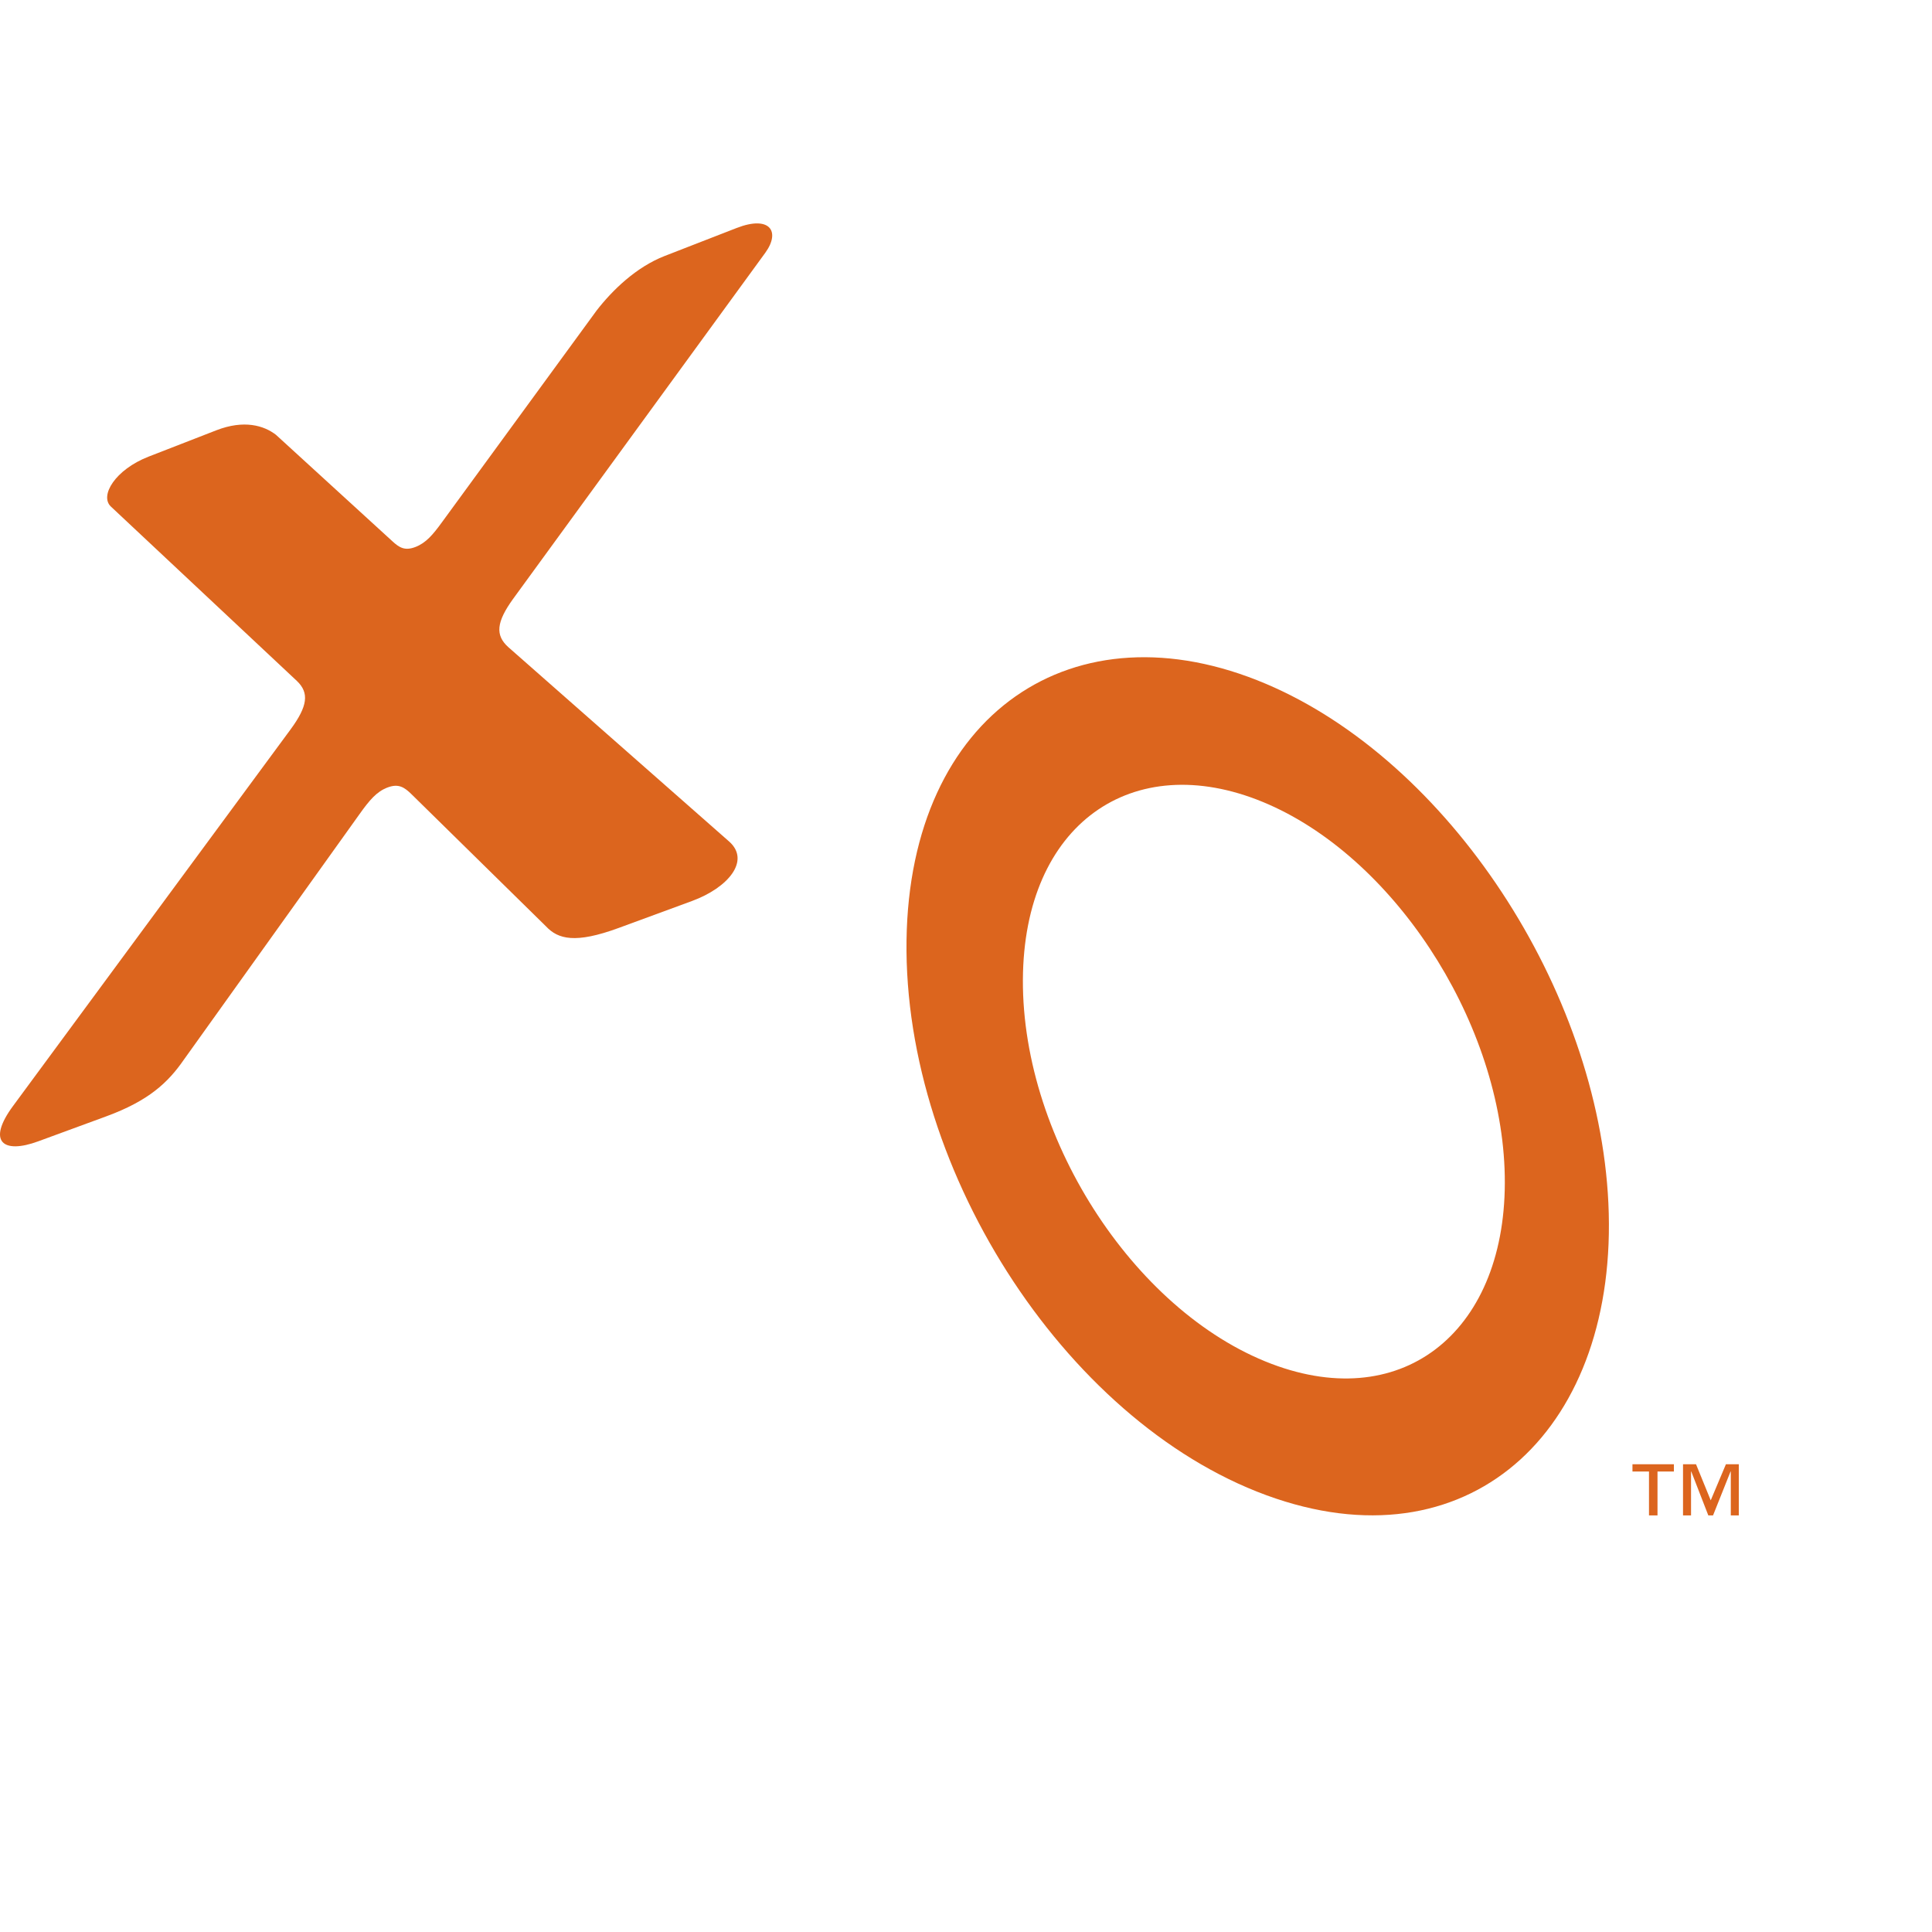
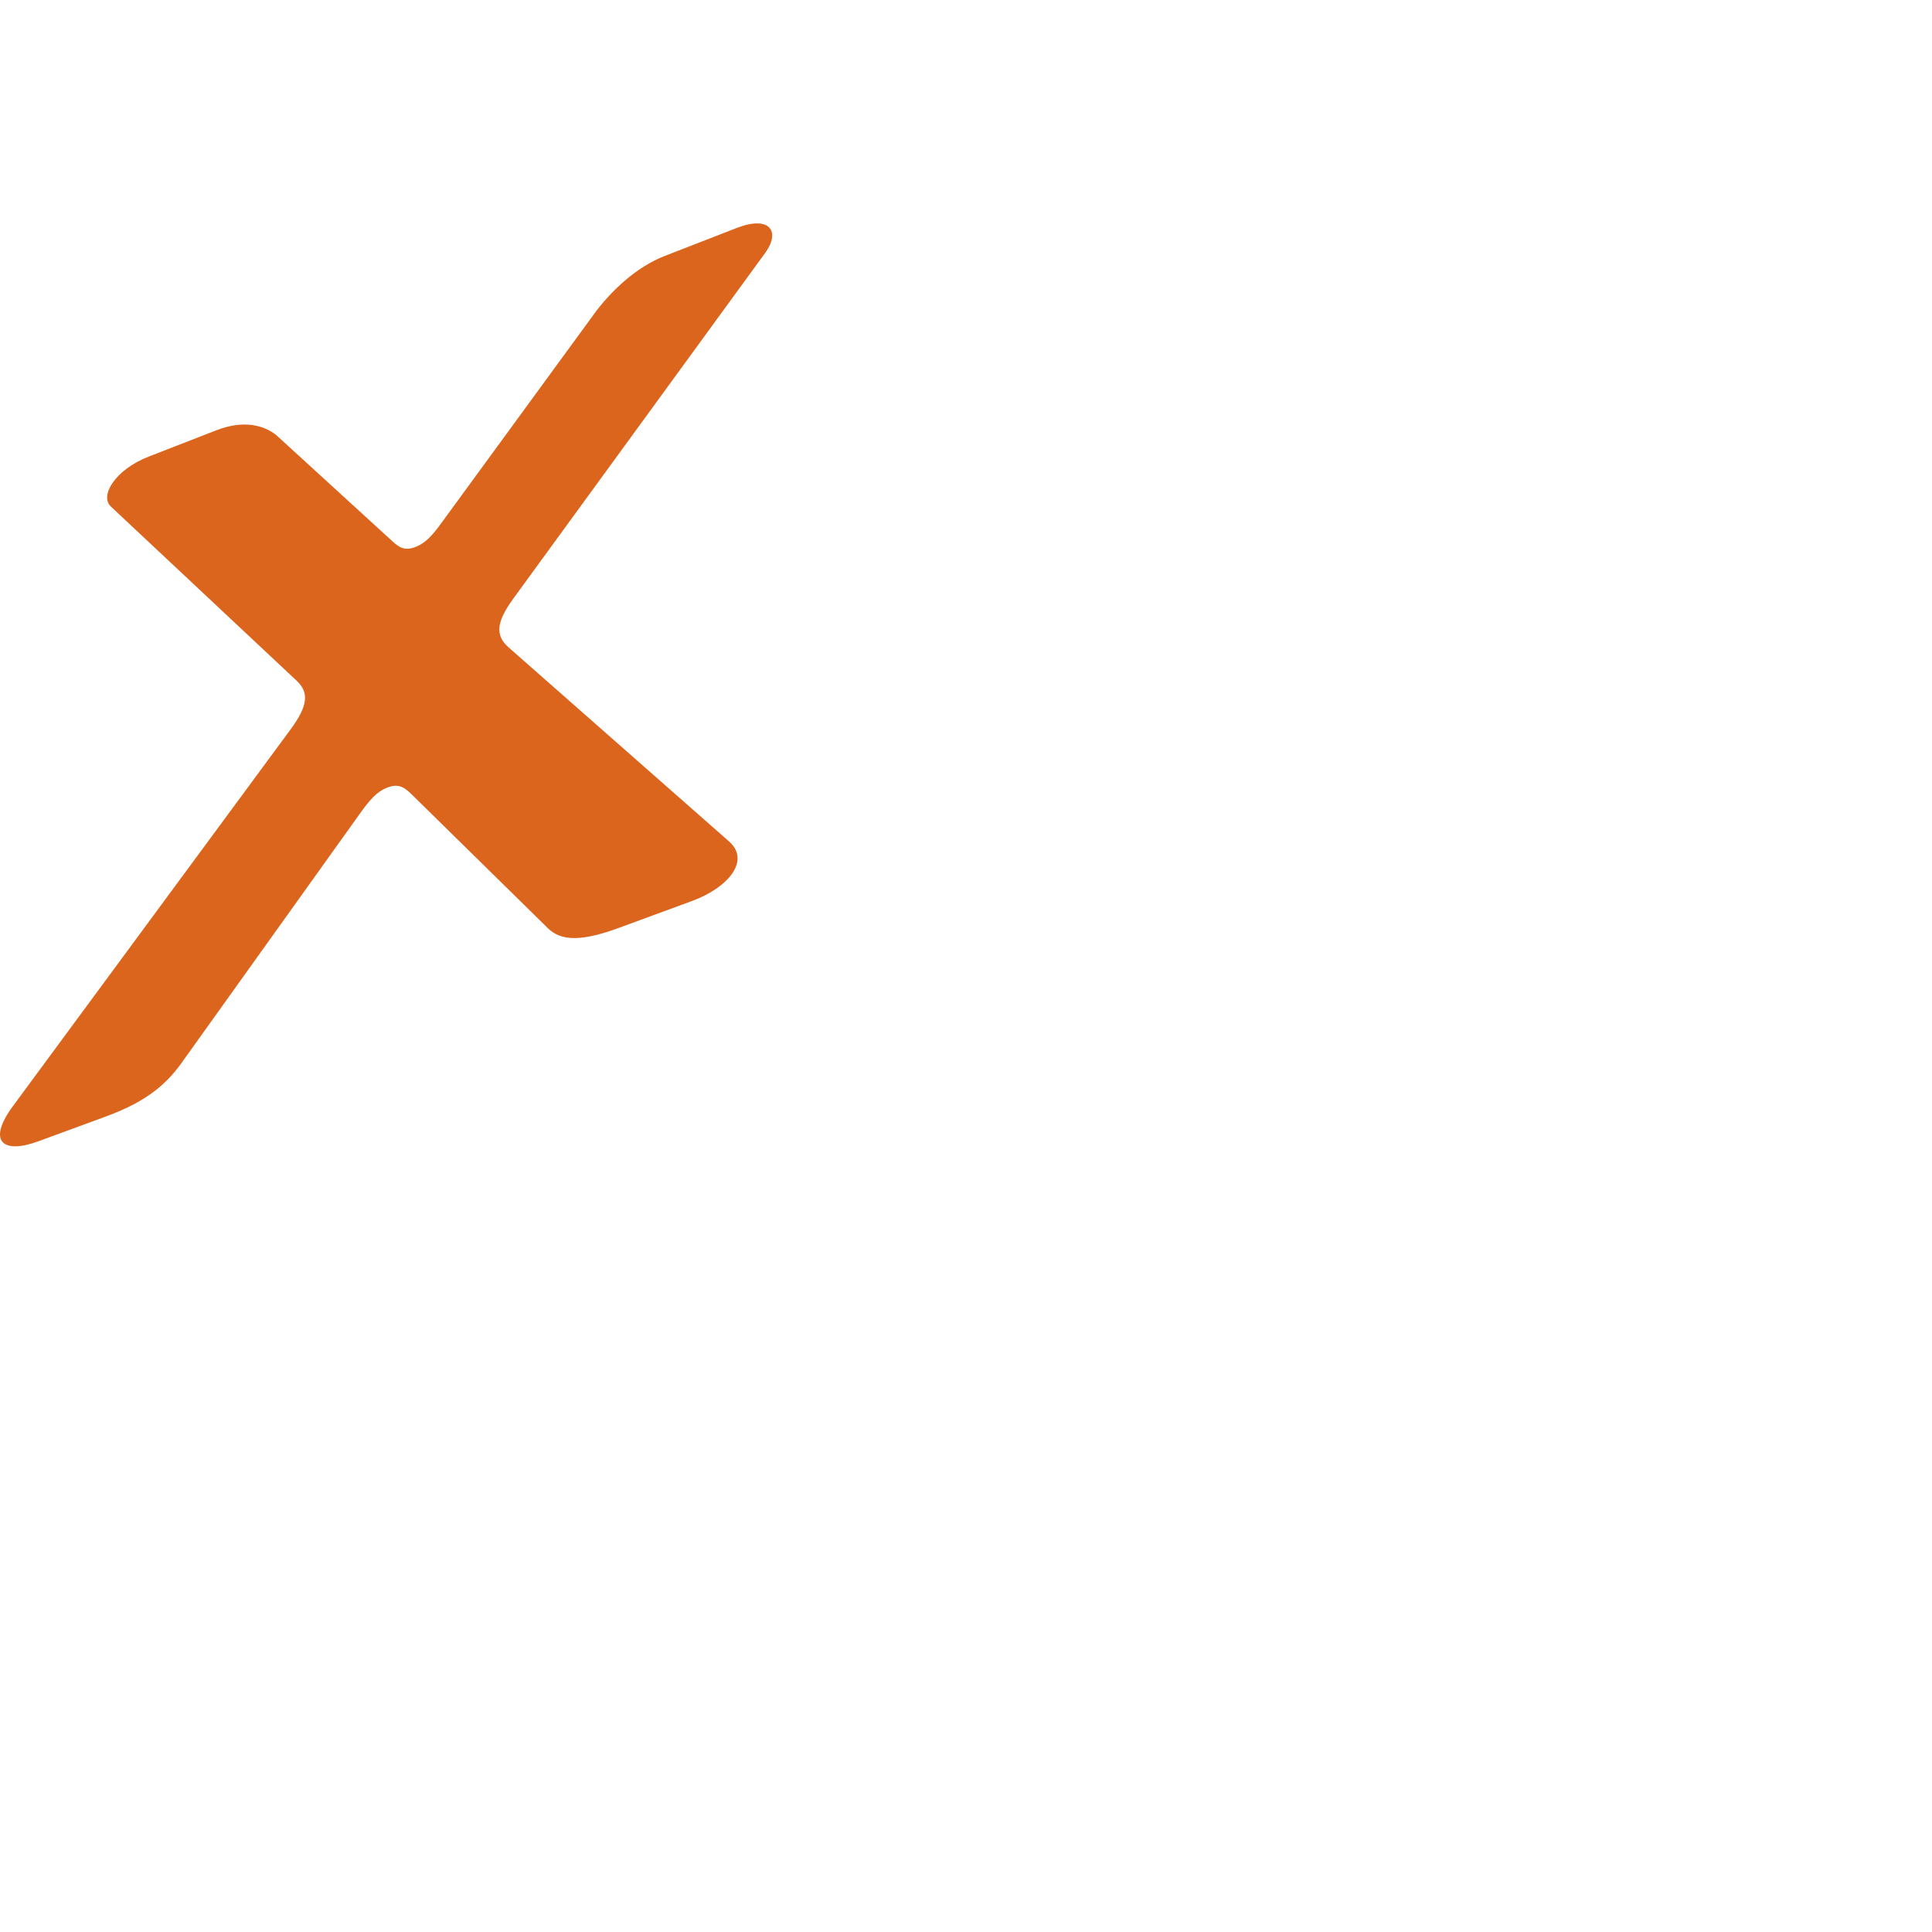
<svg xmlns="http://www.w3.org/2000/svg" preserveAspectRatio="xMinYMin meet" viewBox="0 0 250 250" version="1.1" width="225.001" height="225" id="svg2" xml:space="preserve">
  <defs id="defs6" />
  <g transform="matrix(1.25,0,0,-1.25,0,225)" id="g12">
    <g id="g14" />
    <g id="g16">
-       <path d="m 180.001,28.422 -1.333,0 -1.573,-3.737 -1.523,3.737 -1.345,0 0,-5.295 0.83,0 0,4.542 0.024,0 1.763,-4.542 0.491,0 1.812,4.542 0.025,0 0,-4.542 0.829,0 0,5.295 0,0 z m -6.718,0 -4.29,0 0,-0.753 1.711,0 0,-4.542 0.881,0 0,4.542 1.698,0 0,0.753 0,0 z" id="path18" style="fill:#dc651e;fill-opacity:1;fill-rule:evenodd;stroke:none" />
-     </g>
+       </g>
    <g id="g20">
      <path d="m 71.624,86.724 -7.586,-2.789 c -4.486,-1.648 -6.269,-1.162 -7.514,0.166 L 42.626,97.755 c -0.776,0.769 -1.38,1.148 -2.502,0.727 -1.122,-0.42 -1.869,-1.305 -2.898,-2.749 L 19.018,70.279 c -1.64,-2.368 -3.645,-4.233 -7.996,-5.835 L 3.948,61.846 C 0.311,60.509 -1.385,61.805 1.356,65.517 l 28.72,38.968 c 1.775,2.414 1.953,3.784 0.662,5.019 l -19.271,18.068 c -1.16,1.113 0.442,3.806 3.926,5.162 l 6.993,2.719 c 2.887,1.122 4.943,0.492 6.181,-0.464 l 12.034,-11.002 c 0.74,-0.69 1.318,-1.026 2.398,-0.613 1.081,0.414 1.797,1.245 2.775,2.595 l 15.996,21.899 c 1.618,2.081 4.078,4.483 7.044,5.637 l 7.447,2.895 c 3.415,1.328 4.568,-0.34 2.967,-2.559 L 53.112,117.998 c -1.727,-2.393 -1.865,-3.755 -0.492,-4.99 l 22.869,-20.13 c 2.202,-1.955 -0.059,-4.755 -3.865,-6.154 l 0,0 z" id="path22" style="fill:#dc651e;fill-opacity:1;fill-rule:evenodd;stroke:none" />
    </g>
    <g id="g24">
-       <path d="m 105.89,78.573 c -0.079,-16.768 11.976,-34.953 26.392,-39.999 13.711,-4.797 24.1,4.371 23.471,20.423 -0.616,15.708 -11.701,32.489 -25.019,37.981 -13.486,5.562 -24.769,-2.281 -24.844,-18.405 l 0,0 z m -12.046,4.106 c 0.328,23.468 17.328,34.957 37.203,26.532 18.889,-8.007 34.41,-31.607 35.453,-53.755 1.086,-23.092 -13.898,-37.5 -34.425,-30.586 -21.134,7.12 -38.572,33.544 -38.231,57.809 l 0,0 z" id="path26" style="fill:#dc651e;fill-opacity:1;fill-rule:evenodd;stroke:none" />
-     </g>
+       </g>
  </g>
</svg>